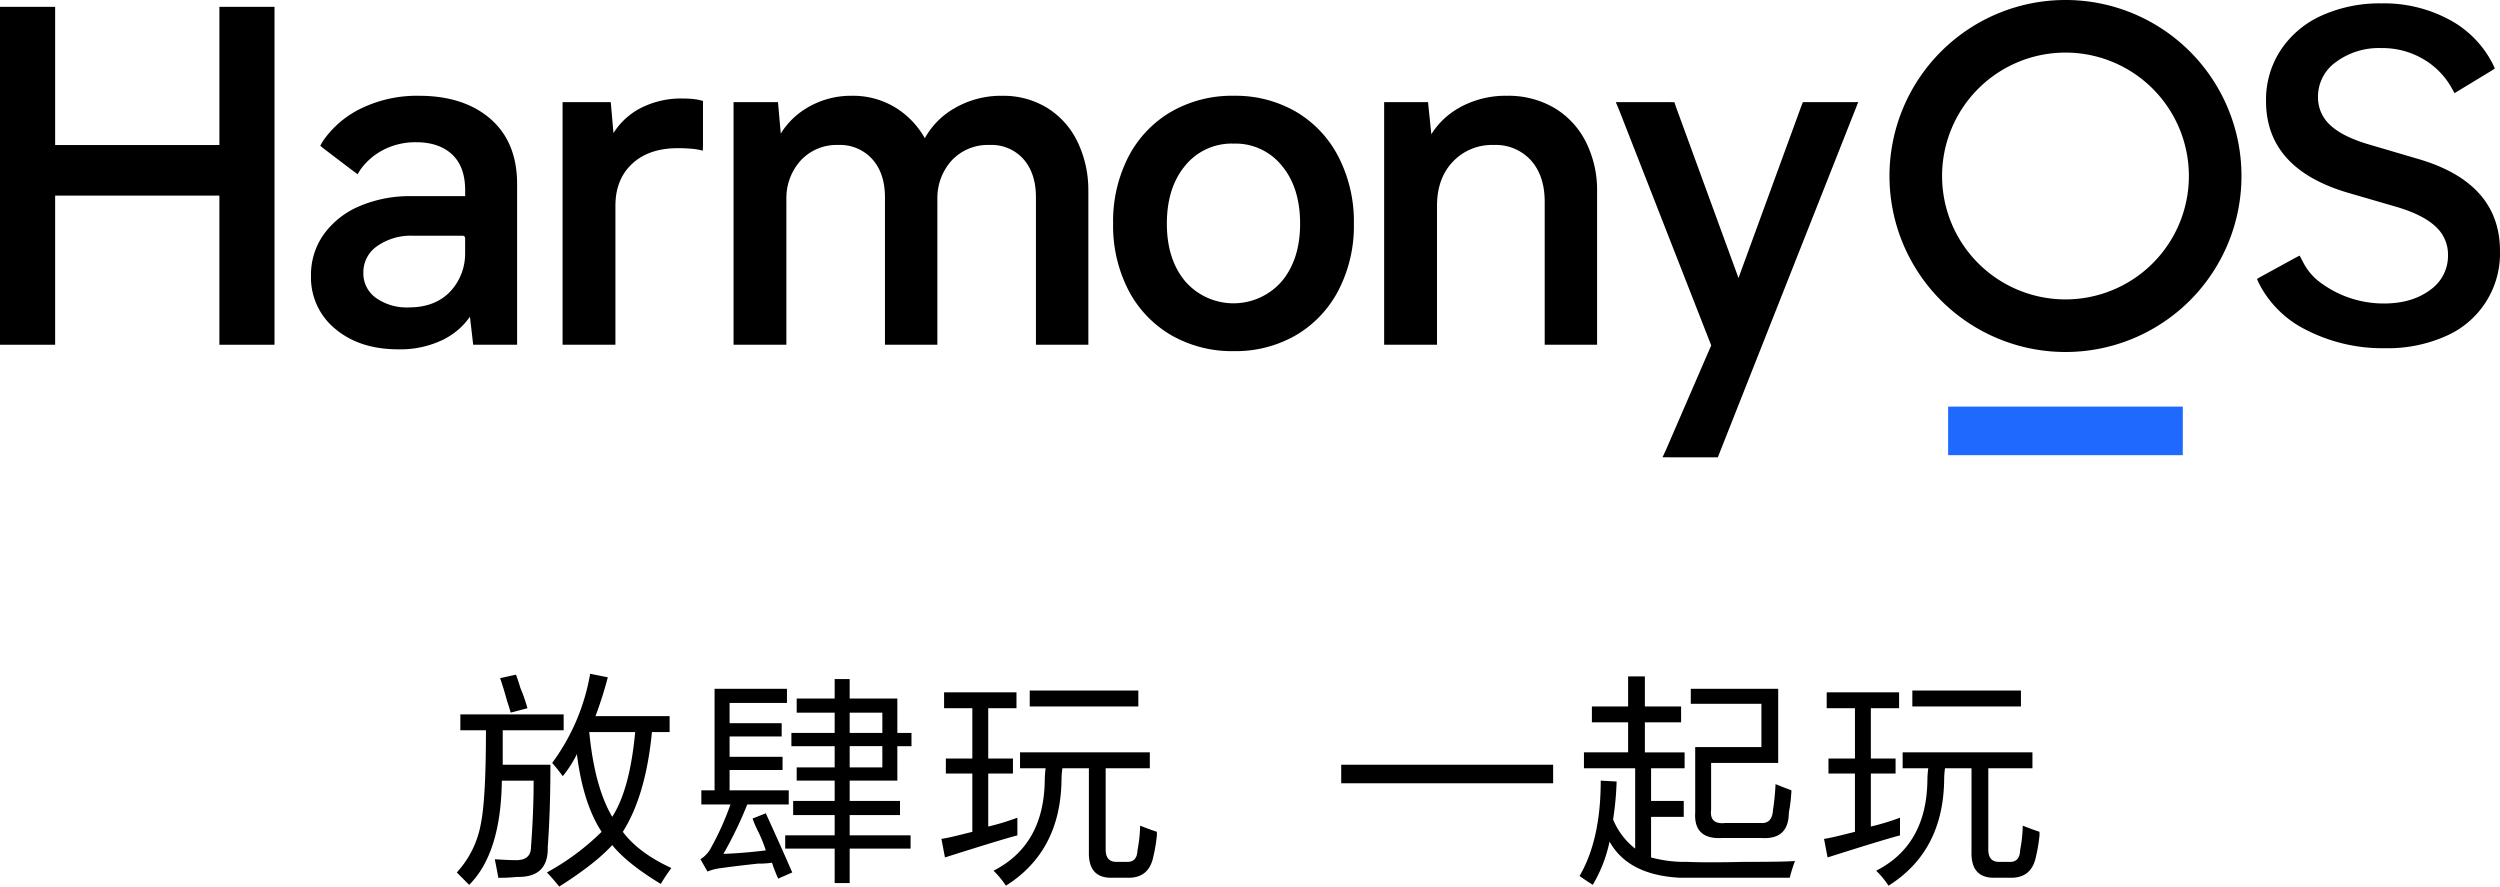
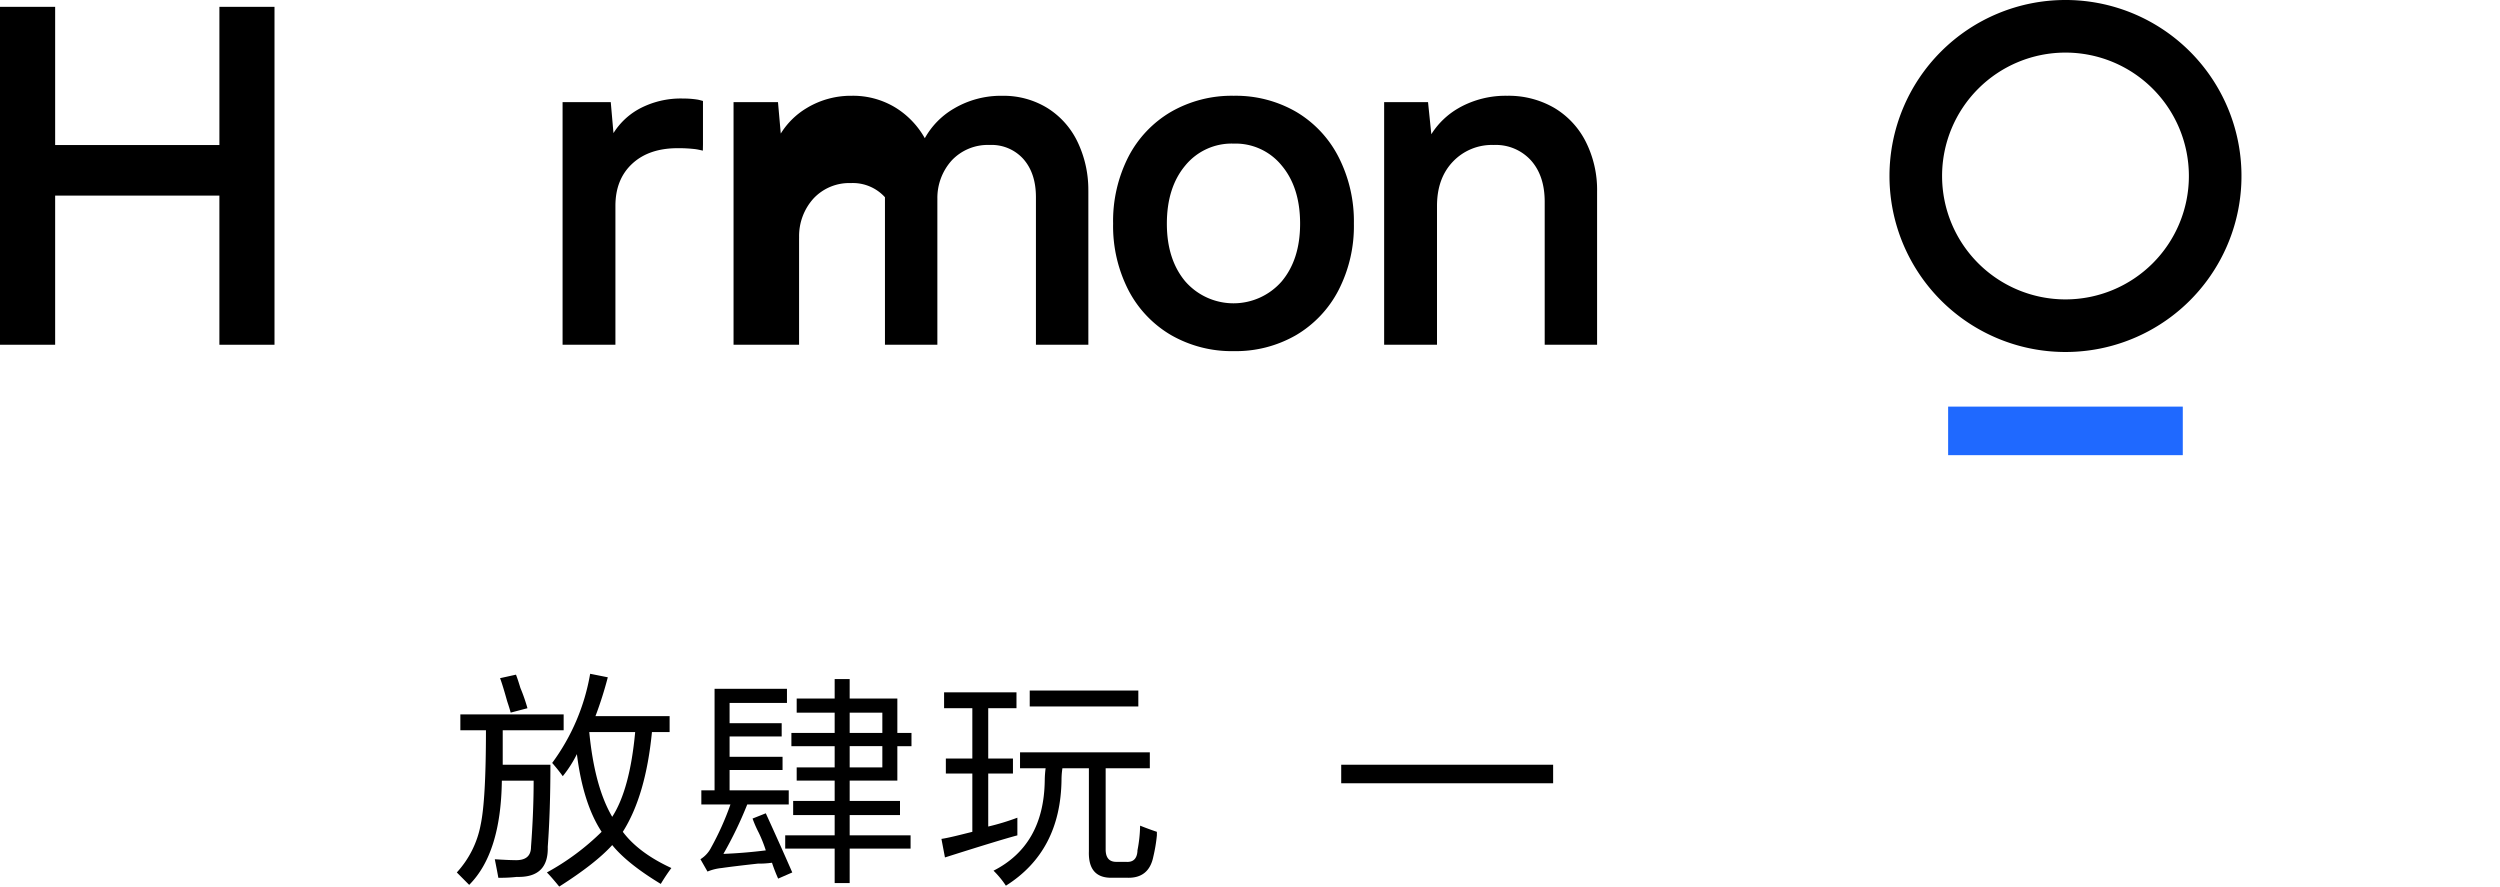
<svg xmlns="http://www.w3.org/2000/svg" width="607.471" height="215.429" viewBox="0 0 607.471 215.429">
  <defs>
    <clipPath id="clip-path">
      <rect id="矩形_16371" data-name="矩形 16371" width="384.576" height="51.707" fill="none" />
    </clipPath>
    <clipPath id="clip-path-2">
      <rect id="矩形_16373" data-name="矩形 16373" width="607.471" height="111.133" fill="none" />
    </clipPath>
  </defs>
  <g id="组_48915" data-name="组 48915" transform="translate(-156 -368.867)">
    <g id="组_48912" data-name="组 48912" transform="translate(267 532.589)">
      <g id="组_48911" data-name="组 48911" transform="translate(0 0)" clip-path="url(#clip-path)">
        <path id="路径_226" data-name="路径 226" d="M.861,9.866h25.1v3.863H11.156V22.1H22.744q0,11.163-.645,19.955.213,7.511-7.509,7.3a35.733,35.733,0,0,1-4.5.213q-.218-1.286-.858-4.5,3.428.213,4.717.213,4.077.213,4.079-3.218.643-8.579.641-16.088H10.943q-.218,17.589-7.938,25.317L0,48.273A23.5,23.5,0,0,0,5.794,36.688Q7.08,30.682,7.08,13.728H.861Zm9.653-8.8L14.377.213c.283.72.641,1.79,1.07,3.218a42.477,42.477,0,0,1,1.719,4.937l-4.079,1.07c-.142-.567-.429-1.5-.858-2.789Q11.156,2.789,10.514,1.07M32.4,0l4.288.854a91.379,91.379,0,0,1-3,9.441h18.02v3.866H47.415Q45.916,29.6,40.335,38.4q3.865,5.145,11.8,8.8a45.076,45.076,0,0,0-2.573,3.863q-8.154-4.938-11.8-9.441-4.077,4.5-12.875,10.086-1.93-2.366-3-3.434A59.612,59.612,0,0,0,35.19,38.4q-4.508-6.862-6.01-18.881a28.672,28.672,0,0,1-3.434,5.365q-1.074-1.5-2.573-3.221A50.923,50.923,0,0,0,32.4,0m5.362,34.757q4.29-6.65,5.578-20.6H32.184q1.286,13.3,5.578,20.6" transform="translate(0 -0.001)" />
        <path id="路径_227" data-name="路径 227" d="M31.754,32.958q3.434,7.505,6.435,14.373l-3.43,1.5c-.574-1.283-1.074-2.573-1.5-3.859a22.435,22.435,0,0,1-3.434.216q-5.788.638-8.8,1.07a12.038,12.038,0,0,0-3.434.858l-1.715-3a7.04,7.04,0,0,0,2.573-2.789,68.234,68.234,0,0,0,4.72-10.514H16.094V27.38h3.214V2.7H36.9V6.135H22.958v4.937H35.617V14.29H22.958v4.937H35.829V22.44H22.958v4.94H37.332v3.43H27.25a94.482,94.482,0,0,1-5.794,12.013q5.151-.207,10.3-.854a32.811,32.811,0,0,0-1.715-4.3,27.2,27.2,0,0,1-1.5-3.434Zm6.223-19.526H48.491V8.5H39.263V5.065h9.228V.345h3.646v4.72H63.722v8.367h3.434V16.65H63.722v8.37H52.138v4.933H64.367v3.434H52.138V38.32h14.8v3.218h-14.8v8.37H48.491v-8.37H36.474V38.32H48.491V33.387H38.406V29.953H48.491V25.02H39.263V21.8h9.228V16.65H37.977ZM60.076,8.5H52.138v4.937h7.938ZM52.138,21.8h7.938V16.646H52.138Z" transform="translate(43.323 0.941)" />
        <path id="路径_228" data-name="路径 228" d="M31.583,37.14c1-.145,2.644-.5,4.937-1.078q1.711-.425,2.573-.641V21.26H32.657V17.61h6.435V5.385H32.228V1.522H49.819V5.385H42.955V17.61h6.007v3.65H42.955V34.135a57.83,57.83,0,0,0,7.08-2.148v4.292q-4.077,1.074-17.595,5.365Zm19.1-21.029H82.22v3.863H71.489V39.713q0,3,2.576,3.005h2.36c1.715.138,2.644-.716,2.789-2.576v-.213a33.239,33.239,0,0,0,.645-6.01c1.428.574,2.789,1.07,4.075,1.5v.858a38.266,38.266,0,0,1-.858,5.149Q82,46.791,76.638,46.577h-3.43q-6.012.213-5.794-6.435V19.974H60.979a19.5,19.5,0,0,0-.216,2.789Q60.55,40.145,47.246,48.508a22.164,22.164,0,0,0-3.005-3.646q12.231-6.219,12.446-21.883a24.134,24.134,0,0,1,.213-3.005H50.68ZM53.037,1.093h26.39V4.956H53.037Z" transform="translate(86.174 2.982)" />
        <rect id="矩形_16370" data-name="矩形 16370" width="51.494" height="4.504" transform="translate(214.9 22.099)" />
-         <path id="路径_229" data-name="路径 229" d="M74.239,18.624H84.97V11.331h-8.8V7.469h8.8V.172h4.075v7.3h8.8v3.863h-8.8v7.293H98.7v3.863h-8.15v7.938h7.938v3.863H90.548v9.866a31.393,31.393,0,0,0,8.8,1.078q4.508.207,13.732,0,10.084,0,12.446-.216a39.954,39.954,0,0,0-1.29,4.075H97.624q-12.656-.643-17.162-8.8a34.283,34.283,0,0,1-4.075,10.518c-1.148-.72-2.222-1.432-3.218-2.148q5.151-8.8,5.149-23.169l3.863.213a75.145,75.145,0,0,1-.861,9.224,17.476,17.476,0,0,0,5.365,7.08V22.487H74.239Zm30.9,13.945q-.436,3.652,3.43,3.218h8.583q2.791.218,3-3a60.123,60.123,0,0,0,.645-6.439q2.142.861,3.863,1.5a41.411,41.411,0,0,1-.429,4.292,8.889,8.889,0,0,0-.216,1.5q-.213,6.225-6.652,5.794h-9.437q-7.086.431-6.652-6.223V17.334h16.088V6.824H100.2V3.173h21.241V21.2h-16.3Z" transform="translate(199.642 0.469)" />
-         <path id="路径_230" data-name="路径 230" d="M89.1,37.14c1-.145,2.644-.5,4.937-1.078q1.711-.425,2.573-.641V21.26H90.178V17.61h6.435V5.385H89.745V1.522H107.34V5.385h-6.864V17.61h6.007v3.65h-6.007V34.135a58.029,58.029,0,0,0,7.08-2.148v4.292q-4.083,1.074-17.595,5.365Zm19.1-21.029h31.539v3.863H129.014V39.713c0,2,.854,3.005,2.573,3.005h2.36c1.715.138,2.643-.716,2.789-2.576v-.213a33.239,33.239,0,0,0,.645-6.01c1.428.574,2.789,1.07,4.075,1.5v.858a38.267,38.267,0,0,1-.858,5.149q-1.074,5.363-6.439,5.149h-3.43q-6.012.213-5.794-6.435V19.974H118.5a20.015,20.015,0,0,0-.212,2.789q-.213,17.382-13.516,25.745a22.165,22.165,0,0,0-3.005-3.646q12.231-6.219,12.446-21.883a23.511,23.511,0,0,1,.216-3.005H108.2Zm2.356-15.018h26.39V4.956h-26.39Z" transform="translate(243.12 2.982)" />
      </g>
    </g>
    <g id="组_48914" data-name="组 48914" transform="translate(156 368.867)">
      <g id="组_48913" data-name="组 48913" transform="translate(0 0)" clip-path="url(#clip-path-2)">
-         <path id="路径_231" data-name="路径 231" d="M241.112,81.2a21.865,21.865,0,0,0,13.3-20.725q0-16.737-20.281-22.5l-11.307-3.326q-6.535-1.882-9.586-4.707a9.088,9.088,0,0,1-3.049-6.931,10.3,10.3,0,0,1,4.379-8.477,17.509,17.509,0,0,1,11.029-3.38,19.5,19.5,0,0,1,10.692,2.992,18.533,18.533,0,0,1,6.529,6.973c.1.18.284.508.553.991.46-.286.778-.483.954-.589l8.034-4.873c.143-.087.407-.267.792-.536-.163-.39-.289-.674-.373-.853A25.029,25.029,0,0,0,242.56,4.5,33.409,33.409,0,0,0,225.6.293a34.22,34.22,0,0,0-14.468,2.936,23.372,23.372,0,0,0-9.971,8.368,21.935,21.935,0,0,0-3.6,12.413q0,16.4,19.84,22.277l12.191,3.548q6.206,1.882,9.2,4.707a9.163,9.163,0,0,1,2.99,6.928,10.119,10.119,0,0,1-4.374,8.48q-4.383,3.267-11.251,3.267a25.7,25.7,0,0,1-15.077-4.87,13.939,13.939,0,0,1-4.441-5.036q-.219-.434-.915-1.738-1.175.611-1.7.9l-7.8,4.278c-.143.076-.43.244-.853.505.166.4.3.7.39.9a25.575,25.575,0,0,0,11.489,11.442A40.71,40.71,0,0,0,226.6,84.082,34.594,34.594,0,0,0,241.112,81.2" transform="translate(353.056 0.529)" fill-rule="evenodd" />
-         <path id="路径_232" data-name="路径 232" d="M198.769,8.837l-2.226.017-10.883,0-.334,0-.379.96L169.679,51.581,154.44,9.887c-.045-.118-.118-.348-.222-.682l-.107-.34-1.055-.011-13.188,0,.727,1.74c.073.174.126.309.166.4l22.288,56.964-10.827,25c-.118.267-.342.764-.679,1.485l-.32.691,2.442.022h10.99L198.342,9.935Z" transform="translate(252.754 15.969)" />
        <path id="路径_233" data-name="路径 233" d="M149.68,8.291a23.081,23.081,0,0,0-11.492,2.832l-.415.241a18.872,18.872,0,0,0-6.319,6l-.174.272-.8-7.8H119.815V68.789H132.66V35.048q0-6.691,3.854-10.743a13.065,13.065,0,0,1,9.948-4.059,11.5,11.5,0,0,1,9,3.717c2.24,2.49,3.366,5.844,3.366,10.089V68.789h12.73V31.612a26.028,26.028,0,0,0-2.771-12.2,20.055,20.055,0,0,0-7.722-8.23A22.1,22.1,0,0,0,149.68,8.291" transform="translate(216.516 14.982)" />
        <path id="路径_234" data-name="路径 234" d="M125.66,8.291a29.289,29.289,0,0,1,15.155,3.891,27,27,0,0,1,10.327,11,34.334,34.334,0,0,1,3.717,16.186,34.024,34.024,0,0,1-3.717,16.135,27.112,27.112,0,0,1-10.327,10.945,29.275,29.275,0,0,1-15.155,3.891,29.581,29.581,0,0,1-15.212-3.891,27.057,27.057,0,0,1-10.383-10.945,34.088,34.088,0,0,1-3.711-16.135,34.33,34.33,0,0,1,3.711-16.245,27.022,27.022,0,0,1,10.383-10.945A29.561,29.561,0,0,1,125.66,8.291m0,11.621A14.561,14.561,0,0,0,113.9,25.223q-4.484,5.343-4.486,14.148c0,5.805,1.5,10.473,4.486,14.038a15.554,15.554,0,0,0,23.405,0c2.99-3.565,4.486-8.233,4.486-14.038q0-8.813-4.486-14.148a14.443,14.443,0,0,0-11.647-5.311" transform="translate(174.12 14.982)" />
-         <path id="路径_235" data-name="路径 235" d="M129.23,8.294a20.322,20.322,0,0,1,10.493,2.95,19.673,19.673,0,0,1,7.385,8.292,26.841,26.841,0,0,1,2.6,11.492l.006.584V68.789H136.977V32.943c0-3.879-1.016-6.959-3.034-9.263a10.366,10.366,0,0,0-8.222-3.436,12.017,12.017,0,0,0-9.176,3.725,13.594,13.594,0,0,0-3.514,9.423l-.006.438V68.789H100.291V32.943c0-3.877-1.033-6.956-3.088-9.261a10.543,10.543,0,0,0-8.278-3.439,11.884,11.884,0,0,0-9.064,3.725,13.6,13.6,0,0,0-3.52,9.423l-.006.438V68.789H63.5V9.841H74.3l.674,7.627.154-.241a18.678,18.678,0,0,1,5.976-5.847l.418-.253A20.768,20.768,0,0,1,92.249,8.291a19.779,19.779,0,0,1,10.734,2.956,20.539,20.539,0,0,1,6.948,7.279l.045.079a19.032,19.032,0,0,1,6.945-7.13l.41-.239A22.445,22.445,0,0,1,128.2,8.294l.516,0Z" transform="translate(114.743 14.982)" />
+         <path id="路径_235" data-name="路径 235" d="M129.23,8.294a20.322,20.322,0,0,1,10.493,2.95,19.673,19.673,0,0,1,7.385,8.292,26.841,26.841,0,0,1,2.6,11.492l.006.584V68.789H136.977V32.943c0-3.879-1.016-6.959-3.034-9.263a10.366,10.366,0,0,0-8.222-3.436,12.017,12.017,0,0,0-9.176,3.725,13.594,13.594,0,0,0-3.514,9.423l-.006.438V68.789H100.291V32.943a10.543,10.543,0,0,0-8.278-3.439,11.884,11.884,0,0,0-9.064,3.725,13.6,13.6,0,0,0-3.52,9.423l-.006.438V68.789H63.5V9.841H74.3l.674,7.627.154-.241a18.678,18.678,0,0,1,5.976-5.847l.418-.253A20.768,20.768,0,0,1,92.249,8.291a19.779,19.779,0,0,1,10.734,2.956,20.539,20.539,0,0,1,6.948,7.279l.045.079a19.032,19.032,0,0,1,6.945-7.13l.41-.239A22.445,22.445,0,0,1,128.2,8.294l.516,0Z" transform="translate(114.743 14.982)" />
        <path id="路径_236" data-name="路径 236" d="M77.894,8.528a21.388,21.388,0,0,0-10.661,2.557l-.393.227a16.925,16.925,0,0,0-5.665,5.451l-.107.174-.66-7.526H48.7V68.361H61.539V34.62c0-4.3,1.35-7.7,4.053-10.223s6.395-3.8,11.08-3.8a34.7,34.7,0,0,1,4.385.244l.371.062c.16.031.359.073.592.121l.766.166.028-1.485c0-.182,0-.326,0-.424l0-9.783,0-.376-.365-.1c-.418-.112-.73-.188-.938-.225a21.865,21.865,0,0,0-3.627-.264" transform="translate(88 15.41)" />
-         <path id="路径_237" data-name="路径 237" d="M53.124,8.291q10.918,0,17.393,5.606C74.739,17.563,76.9,22.7,77,29.257l.006.472V68.789H66.332l-.789-6.816-.182.264a17.093,17.093,0,0,1-5.4,4.82l-.444.247-.4.211A23.761,23.761,0,0,1,48.139,69.9q-9.369,0-15.279-4.935a16.112,16.112,0,0,1-5.94-12.958,16.935,16.935,0,0,1,3.138-10.094A20.525,20.525,0,0,1,38.741,35.1a30.962,30.962,0,0,1,12.1-2.423l.62,0H64.383V31.281c0-3.593-.918-6.35-2.743-8.3l-.2-.213-.222-.216c-2.119-1.976-5.03-2.973-8.752-2.973a17.037,17.037,0,0,0-8.028,1.886,15.83,15.83,0,0,0-5.367,4.578l-.084.121c-.051.079-.118.177-.194.3l-.272.435-.278.455-1.109-.817-.261-.194-6.616-5.03c-.107-.081-.269-.211-.483-.387l-.6-.494.376-.682c.143-.25.258-.438.348-.567a23.911,23.911,0,0,1,9.154-7.792,31,31,0,0,1,14.072-3.1M63.794,42.3h-12a14.215,14.215,0,0,0-8.848,2.56,7.671,7.671,0,0,0-3.3,6.369,7.3,7.3,0,0,0,3.02,6.148,12.9,12.9,0,0,0,8.014,2.338c4.233,0,7.559-1.263,10.01-3.787a13.452,13.452,0,0,0,3.68-9.488l.006-.421V42.888a.589.589,0,0,0-.589-.587" transform="translate(48.647 14.982)" />
        <path id="路径_238" data-name="路径 238" d="M13.4.592H0V82.7H13.4V46.459H53.309l0,36.242H66.7V.592H53.312l0,33.581H13.4Z" transform="translate(0 1.069)" />
        <path id="路径_239" data-name="路径 239" d="M206.321,0a42.766,42.766,0,1,1-42.763,42.766A42.766,42.766,0,0,1,206.321,0m0,12.781a29.985,29.985,0,1,0,29.988,29.985,29.985,29.985,0,0,0-29.988-29.985" transform="translate(295.564 -0.001)" />
        <rect id="矩形_16372" data-name="矩形 16372" width="57.02" height="11.798" transform="translate(473.373 98.801)" fill="#1f69ff" />
      </g>
    </g>
  </g>
</svg>